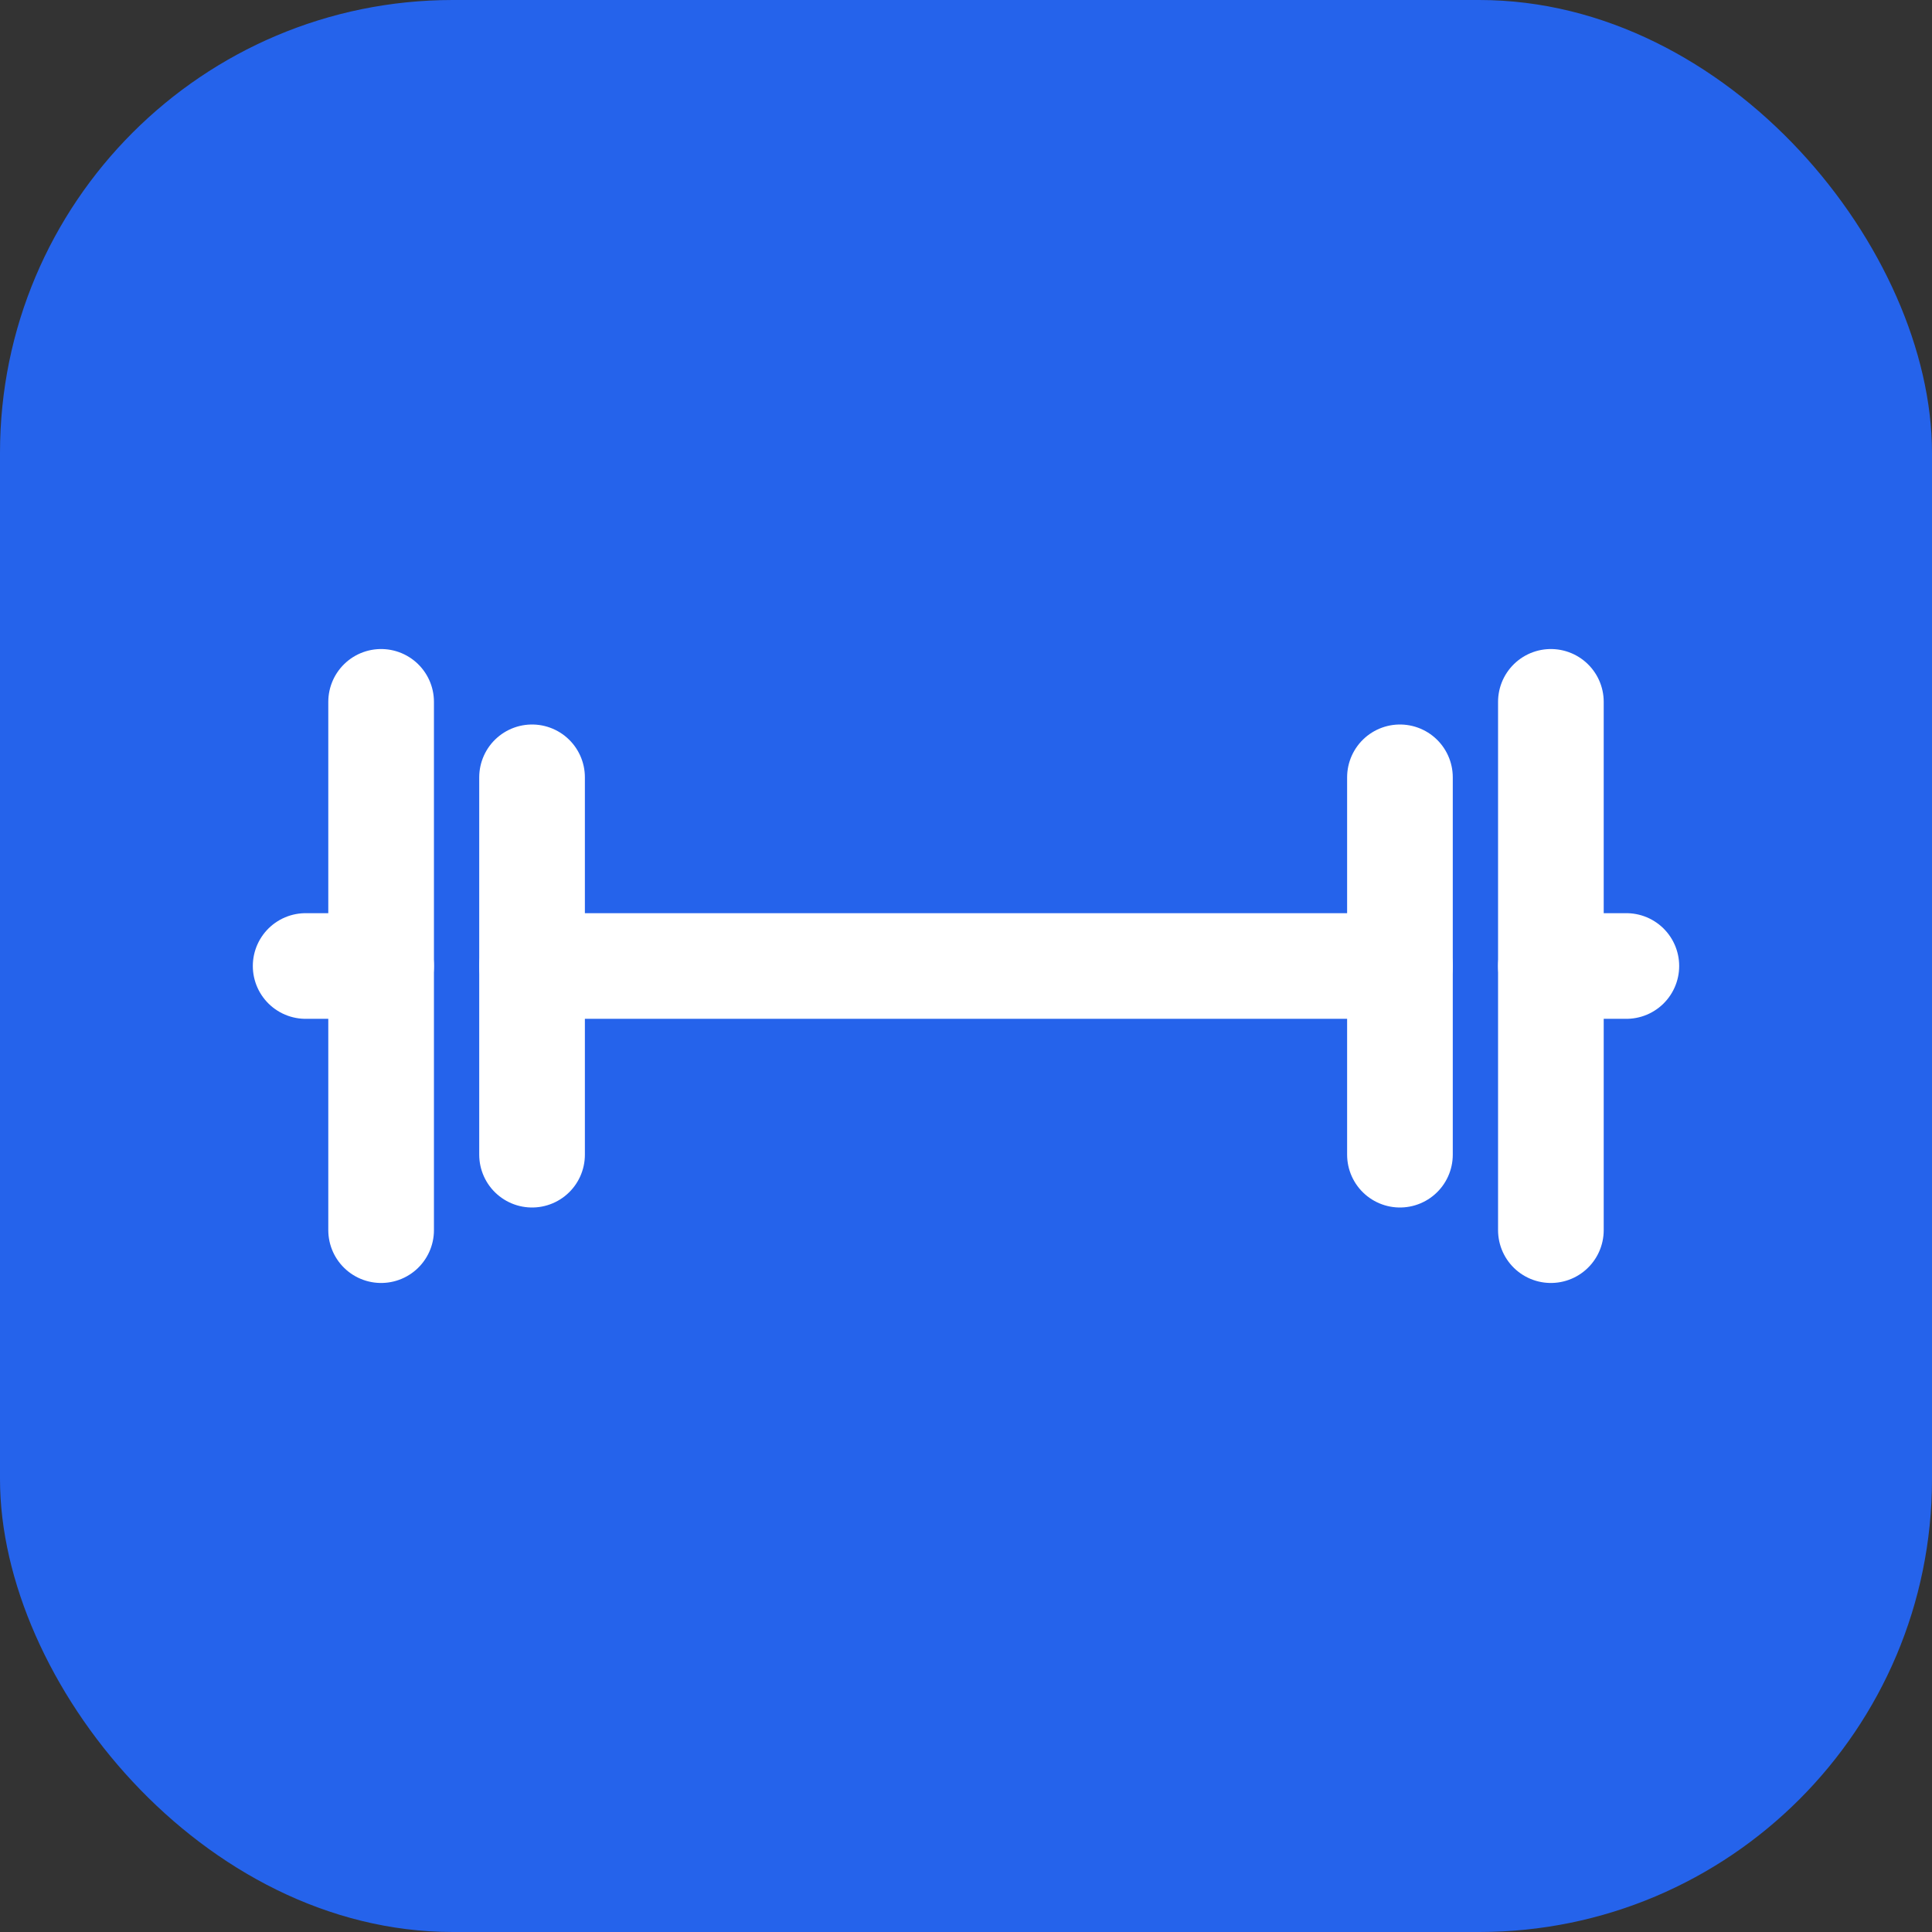
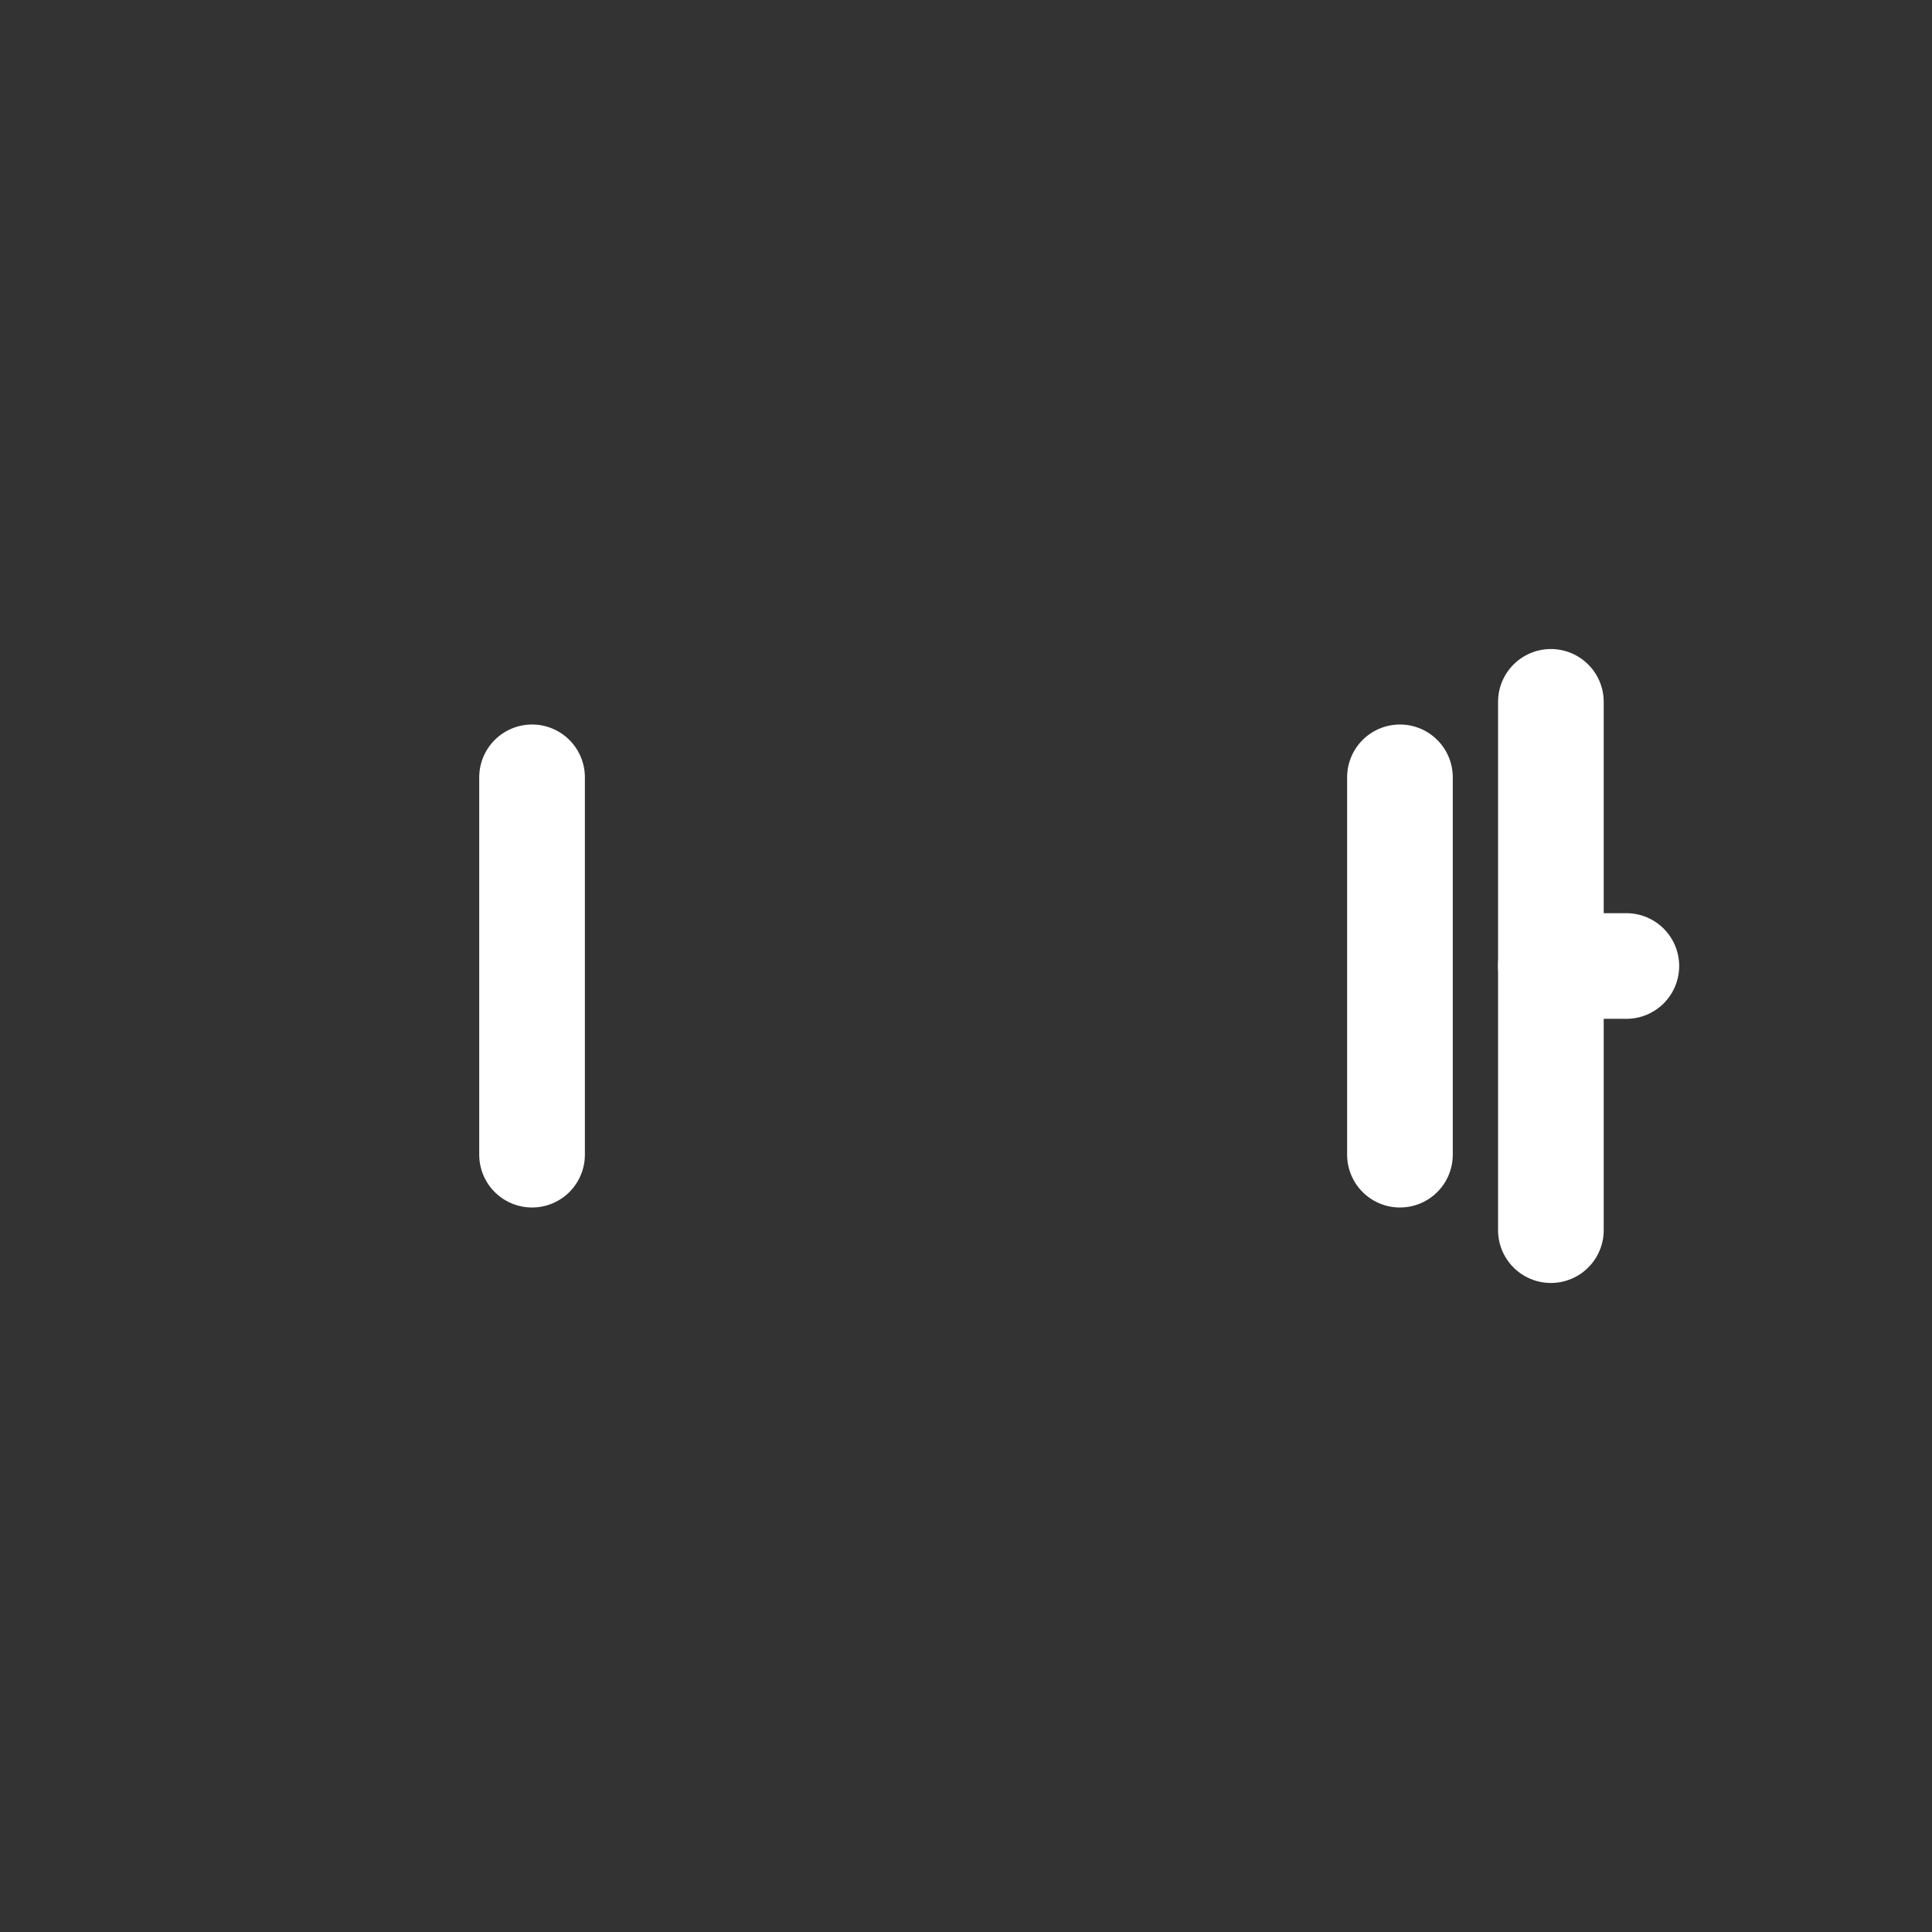
<svg xmlns="http://www.w3.org/2000/svg" width="512" height="512" viewBox="0 0 512 512">
  <rect x="0" y="0" width="512" height="512" fill="#333333" stroke="none" />
-   <rect width="512" height="512" rx="120" fill="#2563eb" />
  <g transform="translate(256, 256)" stroke="white" stroke-width="28" stroke-linecap="round" stroke-linejoin="round" fill="none">
-     <path d="M-155 -70 L-155 70" />
    <path d="M-115 -50 L-115 50" />
-     <path d="M-115 0 L115 0" />
    <path d="M115 -50 L115 50" />
    <path d="M155 -70 L155 70" />
-     <path d="M-155 0 L-175 0" />
    <path d="M155 0 L175 0" />
  </g>
</svg>